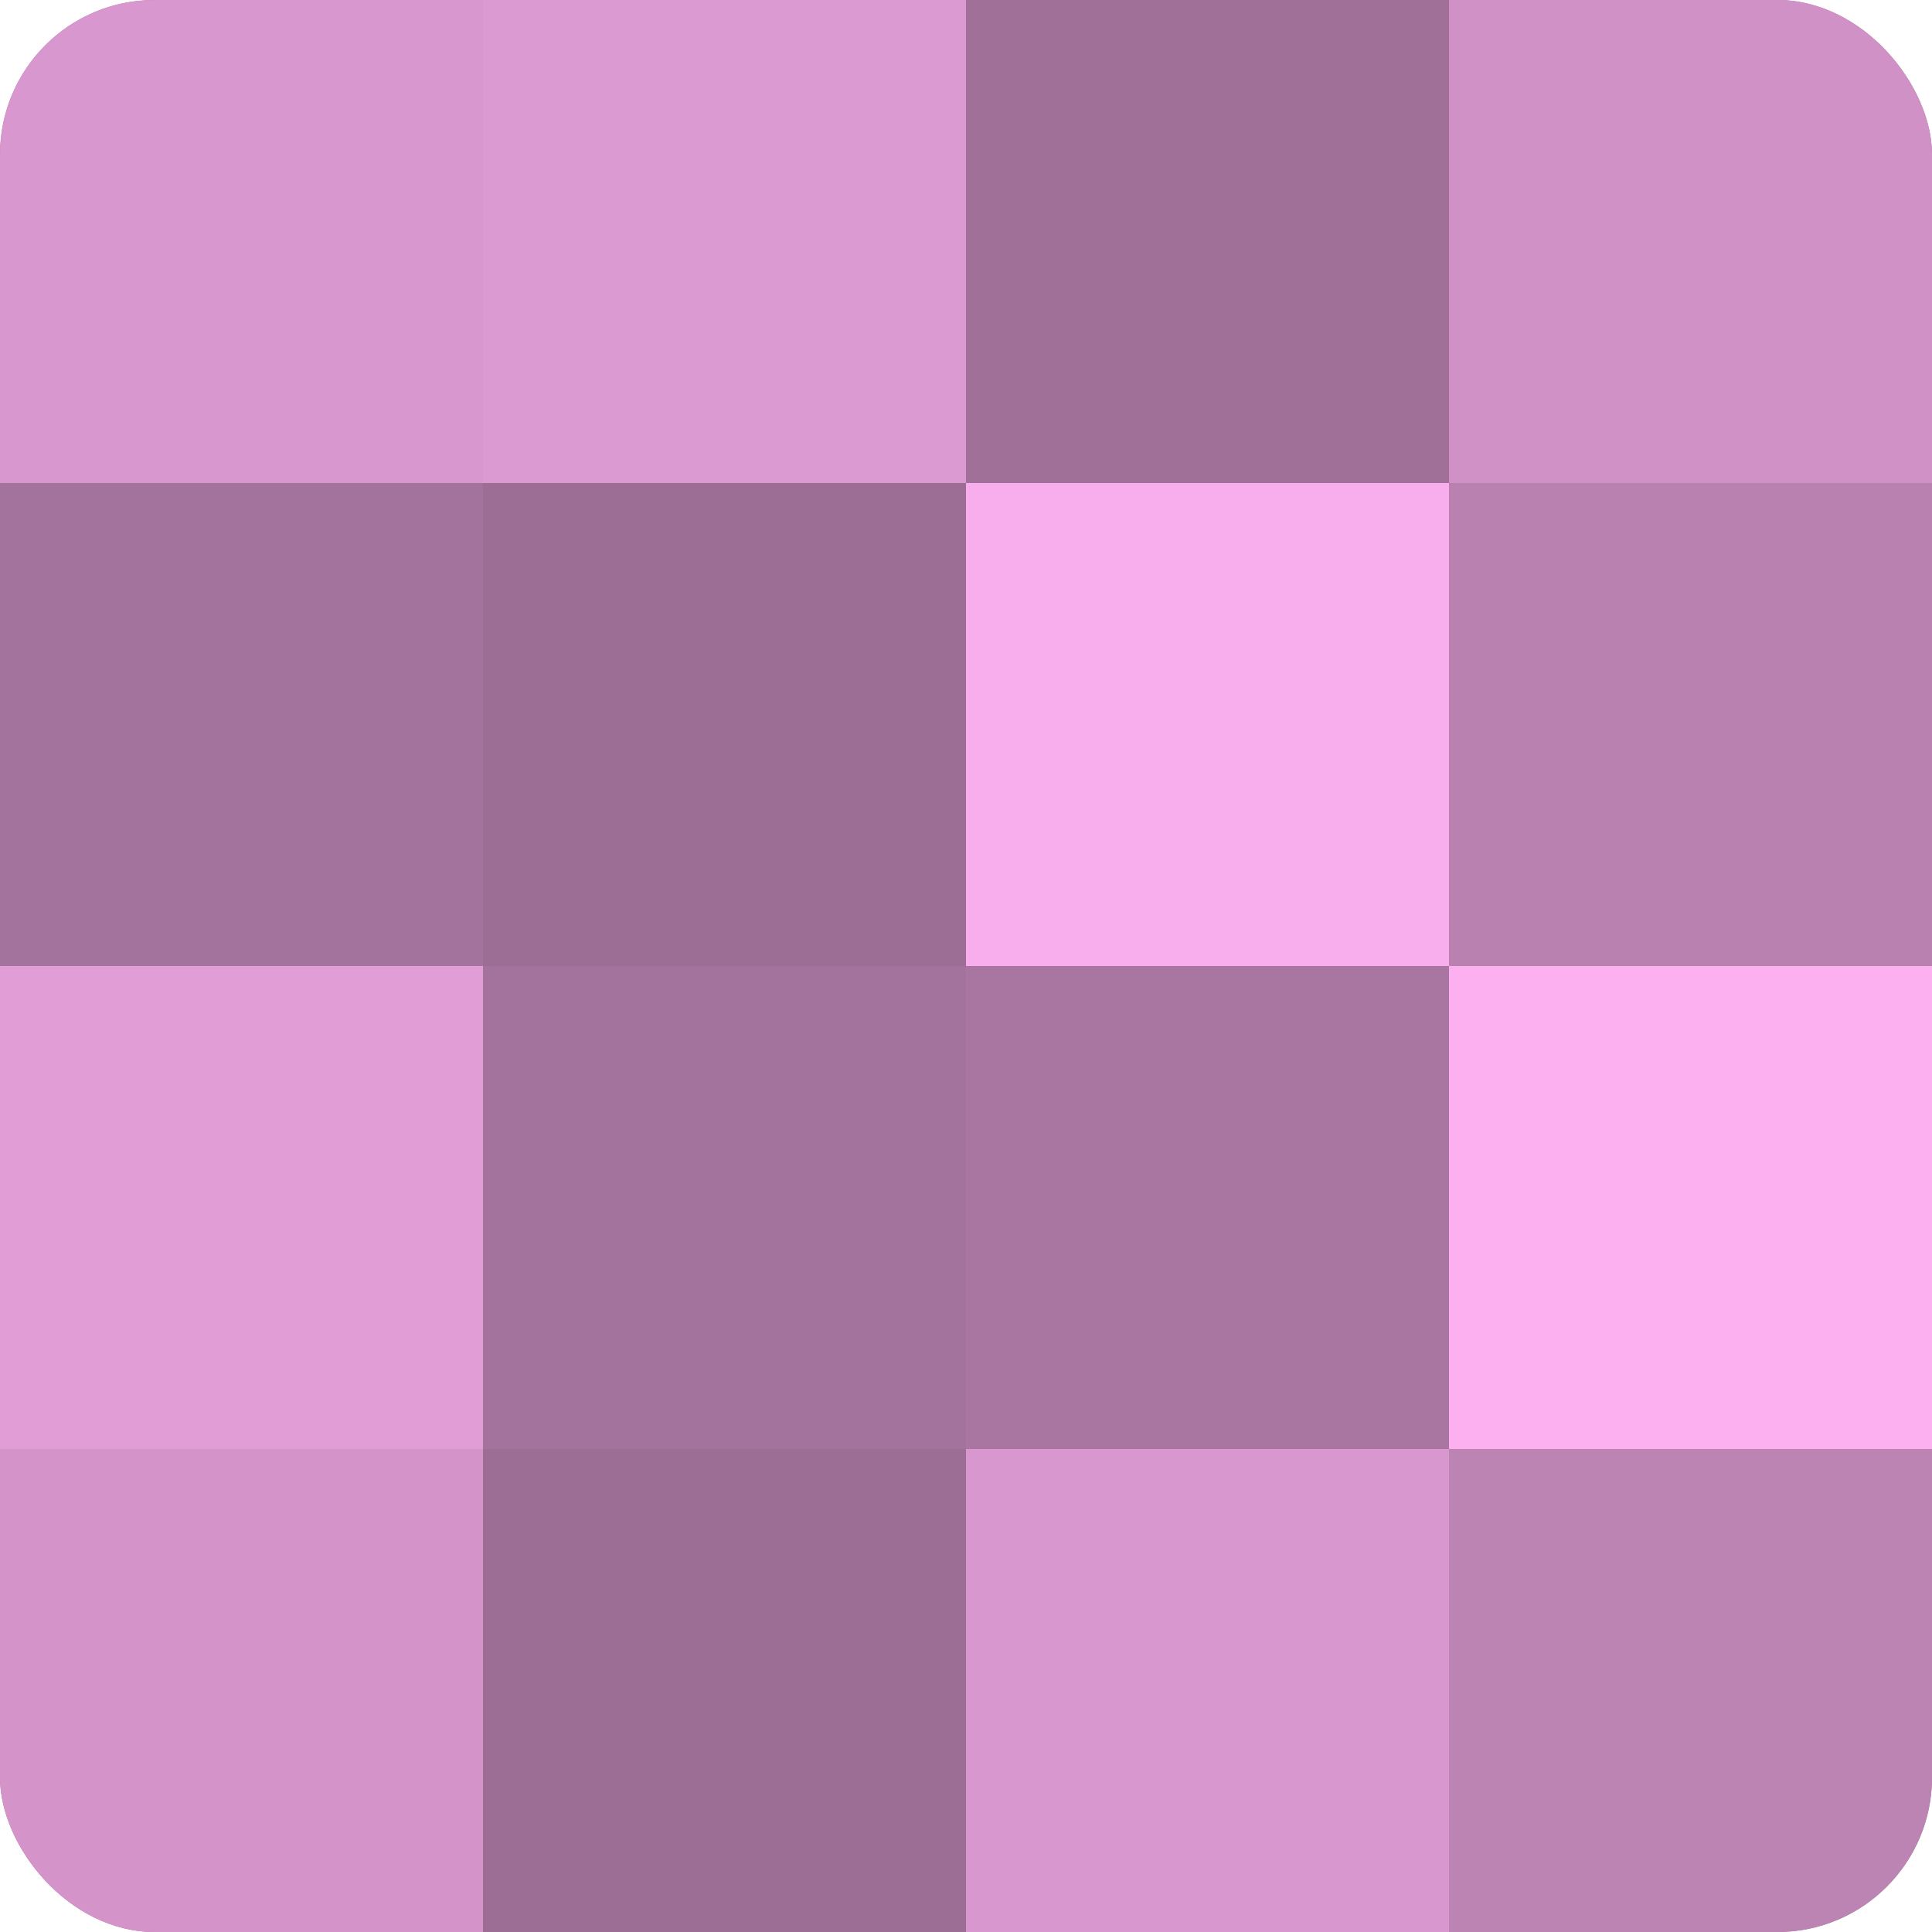
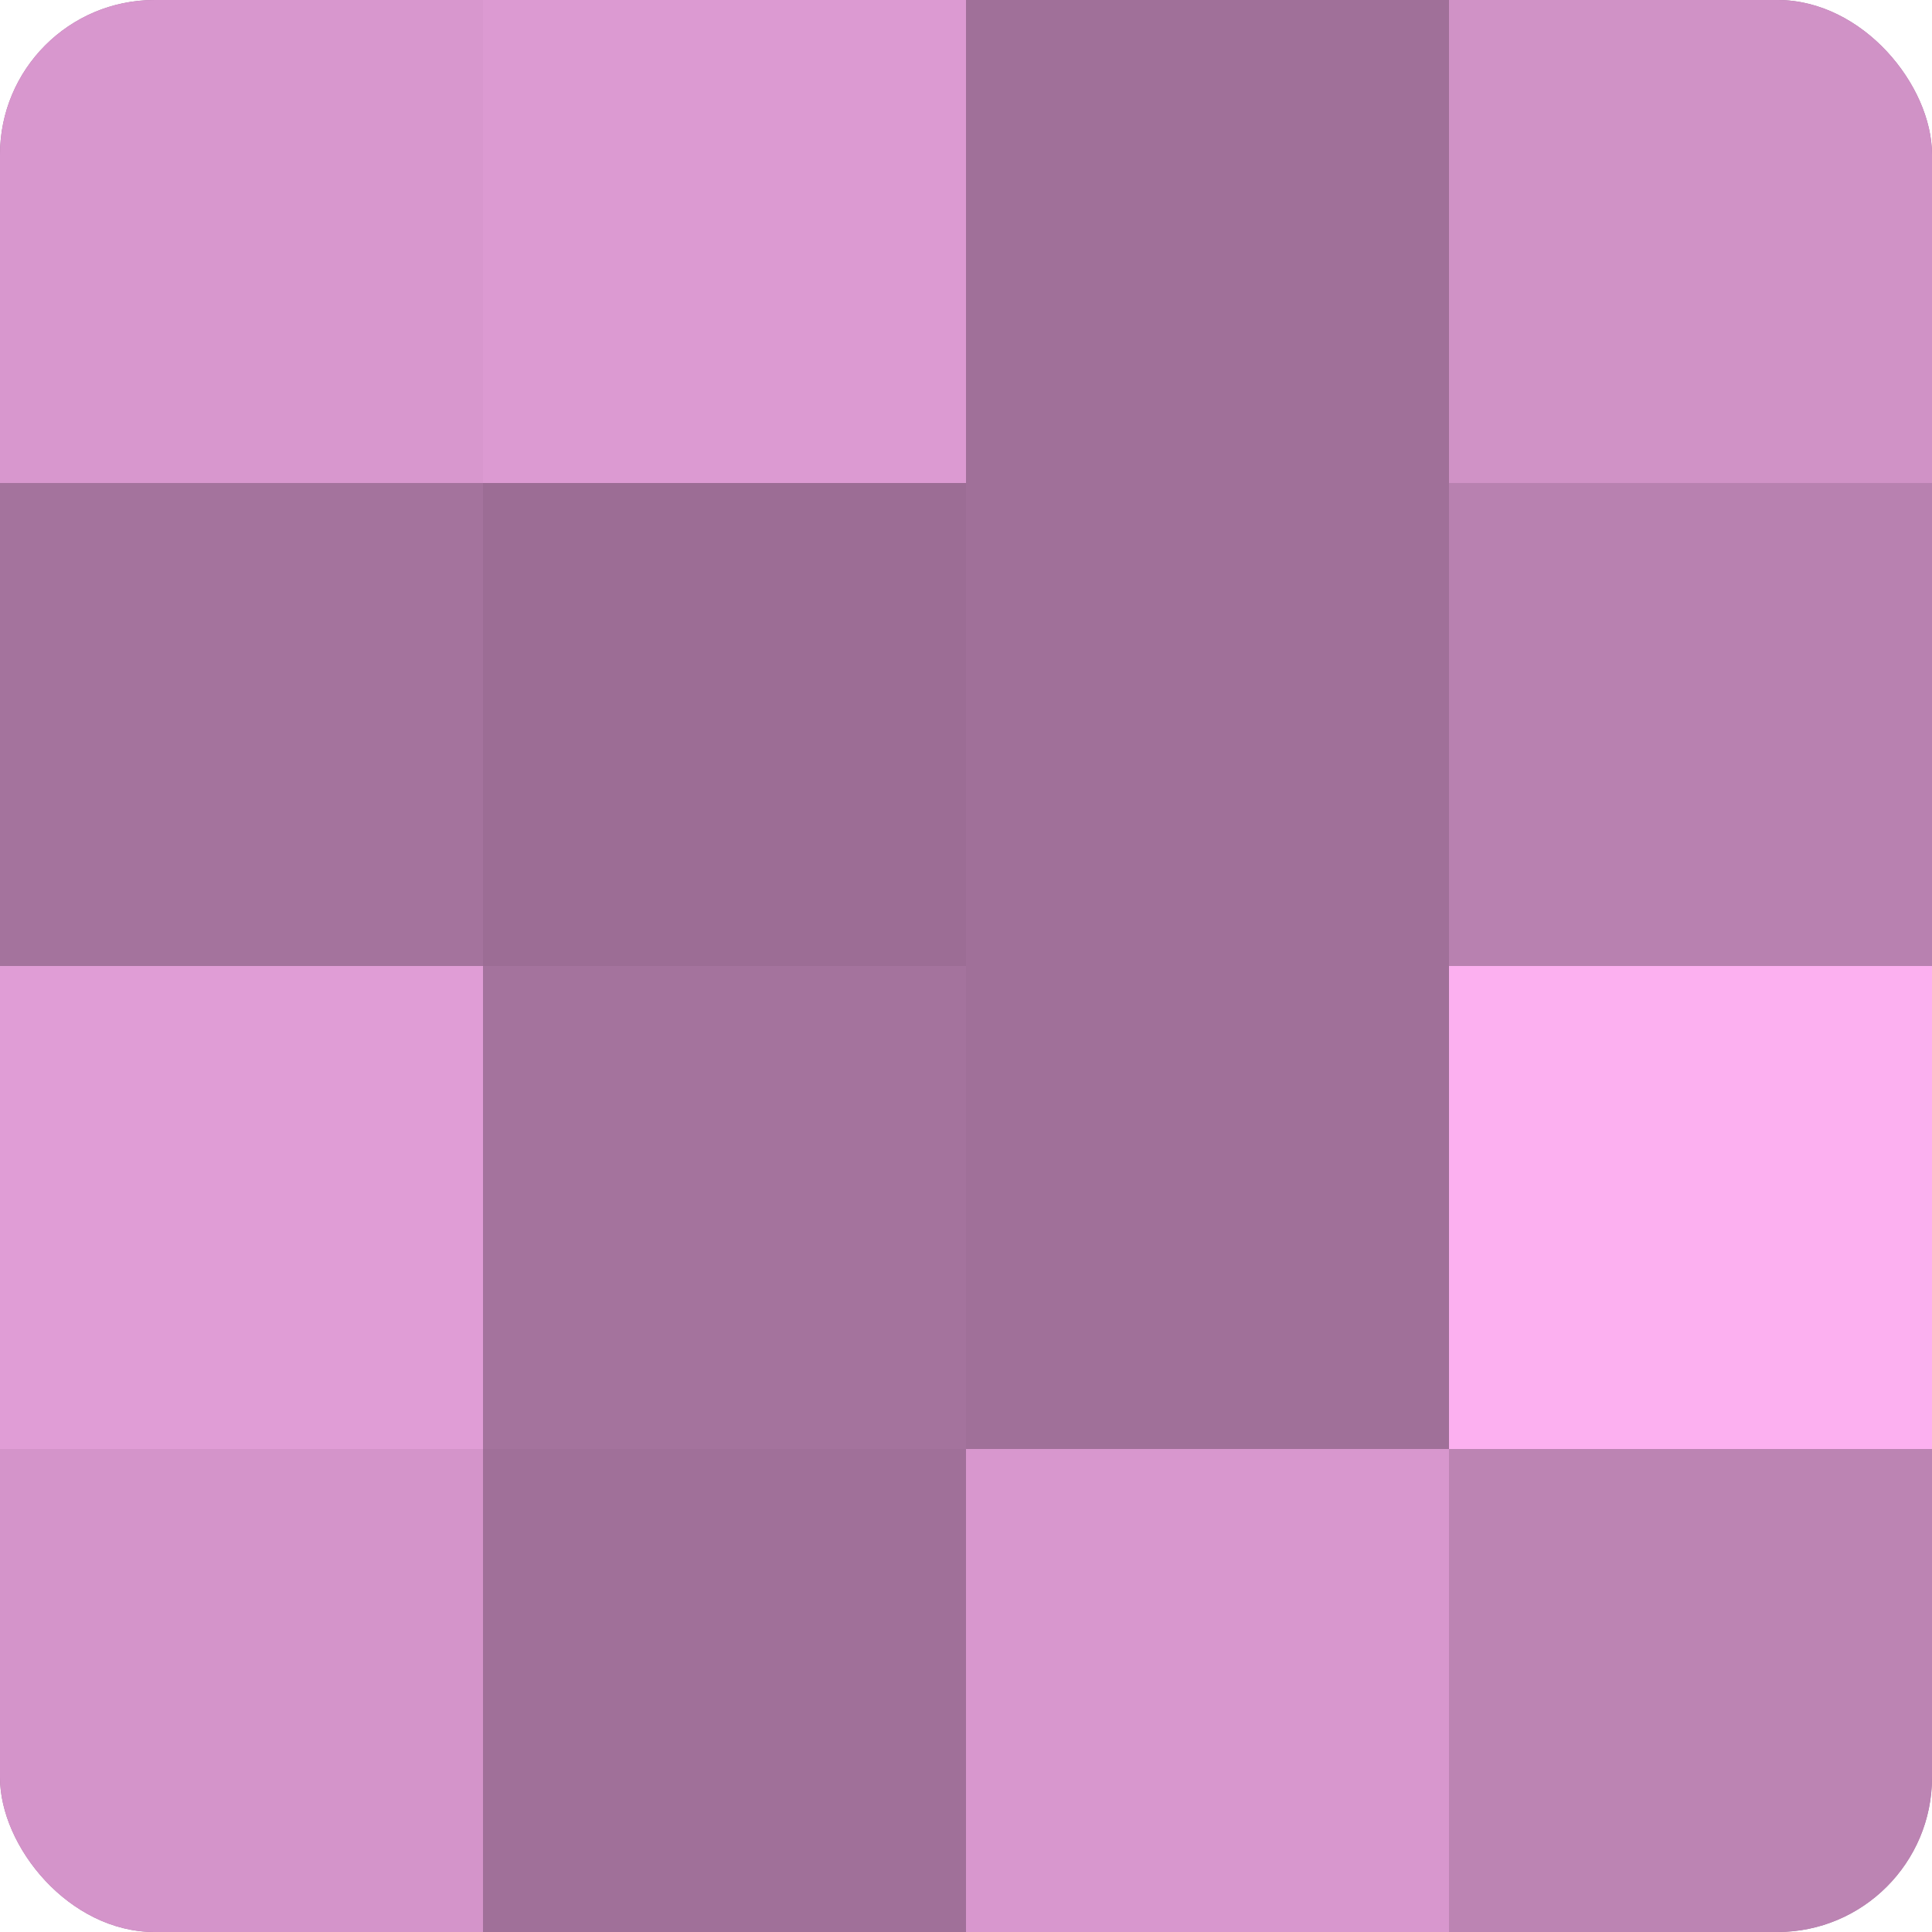
<svg xmlns="http://www.w3.org/2000/svg" width="80" height="80" viewBox="0 0 100 100" preserveAspectRatio="xMidYMid meet">
  <defs>
    <clipPath id="c" width="100" height="100">
      <rect width="100" height="100" rx="8" ry="8" />
    </clipPath>
  </defs>
  <g clip-path="url(#c)">
    <rect width="100" height="100" fill="#a07099" />
    <rect width="25" height="25" fill="#d897ce" />
    <rect y="25" width="25" height="25" fill="#a4739d" />
    <rect y="50" width="25" height="25" fill="#e09dd6" />
    <rect y="75" width="25" height="25" fill="#d494ca" />
    <rect x="25" width="25" height="25" fill="#dc9ad2" />
    <rect x="25" y="25" width="25" height="25" fill="#9c6d95" />
    <rect x="25" y="50" width="25" height="25" fill="#a4739d" />
-     <rect x="25" y="75" width="25" height="25" fill="#9c6d95" />
    <rect x="50" width="25" height="25" fill="#a07099" />
-     <rect x="50" y="25" width="25" height="25" fill="#f8adec" />
-     <rect x="50" y="50" width="25" height="25" fill="#a876a0" />
    <rect x="50" y="75" width="25" height="25" fill="#d897ce" />
    <rect x="75" width="25" height="25" fill="#d092c6" />
    <rect x="75" y="25" width="25" height="25" fill="#b881b0" />
    <rect x="75" y="50" width="25" height="25" fill="#fcb0f0" />
    <rect x="75" y="75" width="25" height="25" fill="#bc84b3" />
  </g>
</svg>